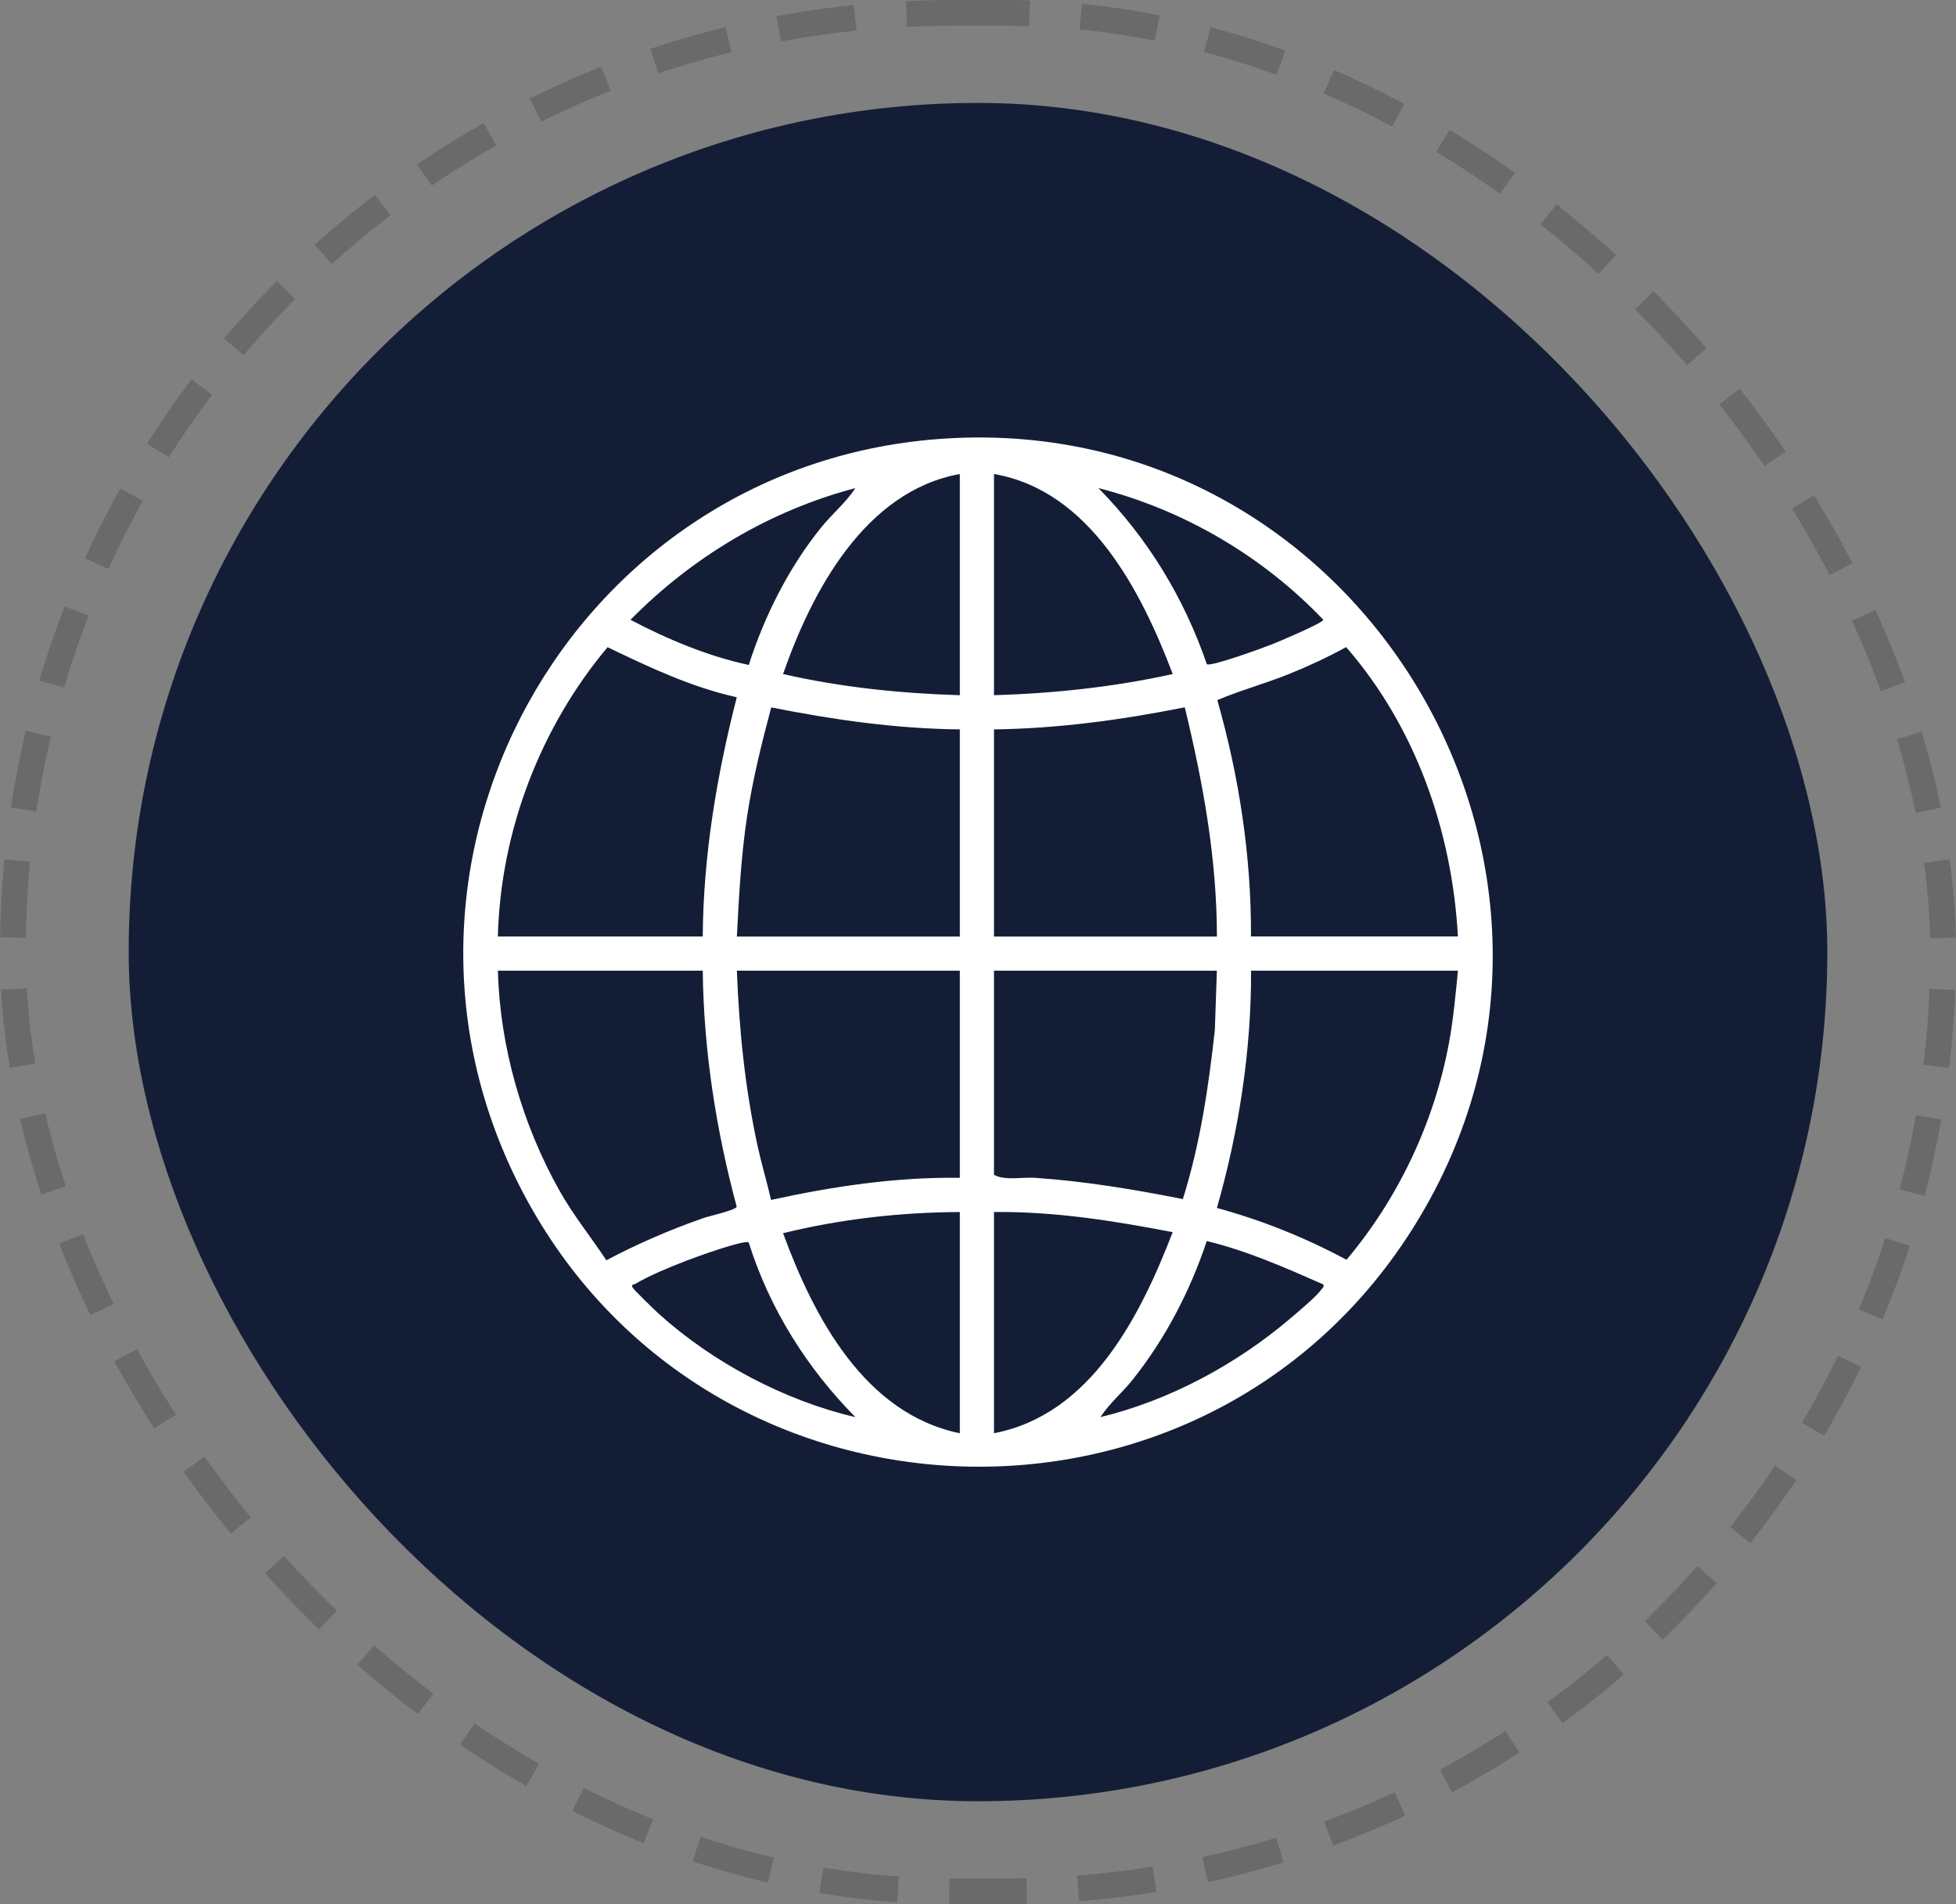
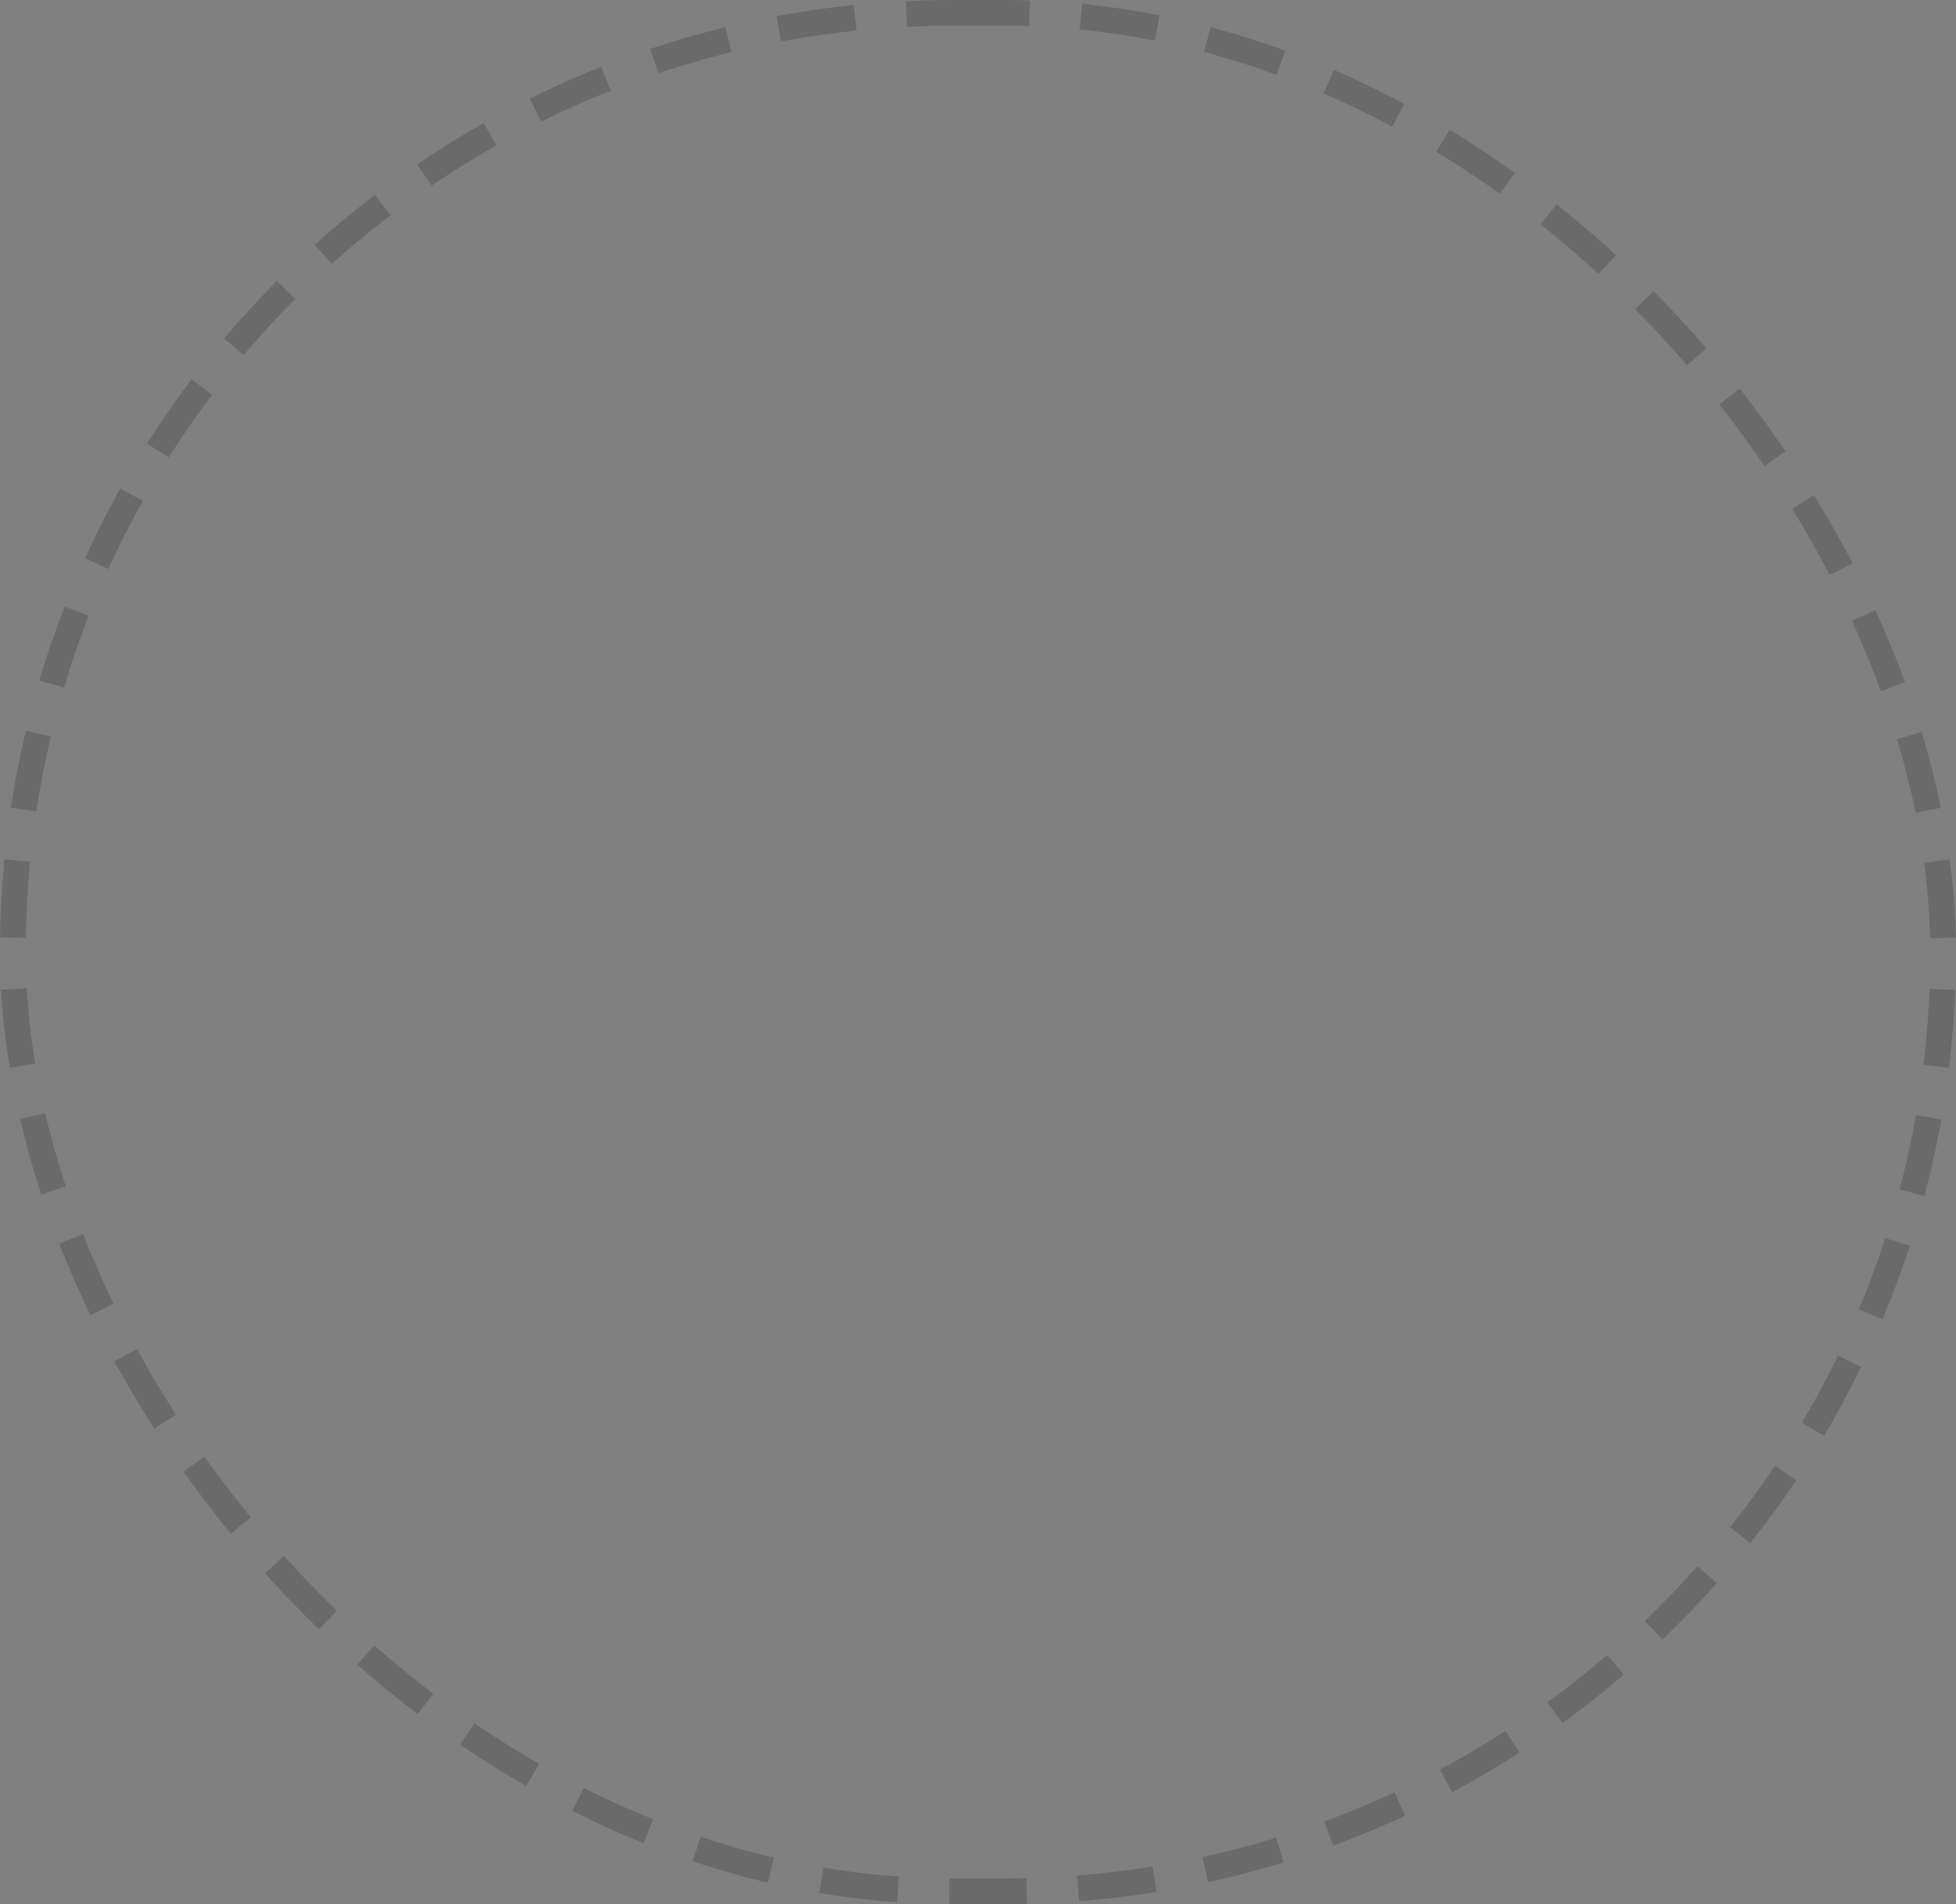
<svg xmlns="http://www.w3.org/2000/svg" width="76" height="74" viewBox="0 0 76 74" fill="none">
  <rect x="0" y="0" width="76" height="74" fill="#808080" stroke="none" />
  <rect x="0.5" y="0.5" width="75" height="73" rx="36.5" stroke="#1C1817" stroke-opacity="0.2" stroke-dasharray="3 2" />
-   <rect x="5" y="4" width="66" height="66" rx="33" fill="#131E36" />
  <g clip-path="url(#clip0_178_2787)">
-     <path d="M36.809 17.038C53.038 16.077 63.632 34.111 54.806 47.877C46.67 60.567 27.745 59.877 20.502 46.685C13.409 33.766 22.196 17.902 36.809 17.038ZM37.294 18.421C33.615 19.088 31.549 22.966 30.426 26.195C32.678 26.71 34.984 26.947 37.294 27.017V18.421ZM38.621 18.421V27.017C40.957 26.947 43.287 26.698 45.567 26.195C44.346 22.981 42.355 19.064 38.621 18.421ZM33.235 18.969C29.91 19.844 26.903 21.645 24.497 24.087C25.948 24.848 27.488 25.496 29.094 25.842C29.697 23.945 30.657 22.043 31.91 20.494C32.337 19.966 32.871 19.529 33.235 18.968V18.969ZM42.679 18.969C44.59 20.908 46.006 23.23 46.891 25.812C47.044 25.922 49.086 25.173 49.411 25.045C49.654 24.951 51.416 24.205 51.418 24.086C49.057 21.611 46 19.817 42.679 18.968V18.969ZM19.346 36.394H27.305C27.327 33.245 27.849 30.134 28.628 27.097C26.863 26.707 25.223 25.929 23.607 25.151C20.99 28.273 19.45 32.3 19.344 36.394H19.346ZM56.647 36.394C56.423 32.3 55 28.243 52.304 25.148C51.59 25.54 50.844 25.887 50.088 26.192C49.168 26.563 48.194 26.828 47.298 27.207C48.147 30.184 48.622 33.287 48.606 36.393H56.644L56.647 36.394ZM37.294 28.346C34.823 28.321 32.381 27.972 29.965 27.491C29.599 28.872 29.252 30.263 29.035 31.68C28.794 33.247 28.713 34.818 28.631 36.396H37.294V28.346ZM38.621 28.346V36.396H47.283C47.283 33.373 46.742 30.406 46.034 27.487C43.593 27.975 41.118 28.313 38.621 28.346ZM27.305 37.723H19.346C19.422 40.689 20.299 43.718 21.751 46.294C22.282 47.235 22.967 48.08 23.56 48.977C24.775 48.334 26.042 47.786 27.341 47.333C27.547 47.261 28.585 47.031 28.625 46.897C27.822 43.909 27.341 40.827 27.305 37.723ZM37.294 37.723H28.631C28.718 40.011 28.949 42.295 29.436 44.536C29.59 45.239 29.799 45.933 29.96 46.632C32.363 46.106 34.825 45.737 37.294 45.773V37.723ZM47.283 37.723H38.621V45.656C39.052 45.89 39.705 45.739 40.219 45.773C42.148 45.904 44.07 46.224 45.959 46.599C46.63 44.466 46.958 42.25 47.203 40.027L47.281 37.723H47.283ZM56.647 37.723H48.61C48.621 40.841 48.135 43.956 47.283 46.944C49.035 47.421 50.722 48.1 52.318 48.958C54.328 46.574 55.728 43.618 56.298 40.537C56.472 39.601 56.555 38.661 56.648 37.722L56.647 37.723ZM37.294 47.102C34.986 47.113 32.663 47.374 30.426 47.925C31.619 51.181 33.592 54.939 37.294 55.699V47.103V47.102ZM38.621 47.102V55.698C42.387 54.978 44.31 51.138 45.565 47.884C43.278 47.443 40.959 47.074 38.621 47.102ZM51.418 49.916C49.943 49.266 48.463 48.612 46.889 48.229C46.24 50.174 45.283 52.021 44.003 53.626C43.604 54.125 43.107 54.535 42.756 55.073C45.436 54.424 48.033 53.026 50.129 51.243C50.418 50.998 51.157 50.381 51.341 50.113C51.387 50.047 51.451 50.036 51.418 49.917V49.916ZM29.091 48.283C28.914 48.169 26.992 48.867 26.661 48.996C26.042 49.237 25.24 49.564 24.675 49.899C24.628 49.927 24.521 49.9 24.576 50.032C24.608 50.108 25.448 50.922 25.589 51.049C27.677 52.941 30.496 54.439 33.237 55.072C31.355 53.173 29.894 50.847 29.091 48.283Z" fill="white" />
-   </g>
+     </g>
  <defs>
    <clipPath id="clip0_178_2787">
-       <rect width="40" height="40" fill="white" transform="translate(18 17)" />
-     </clipPath>
+       </clipPath>
  </defs>
</svg>